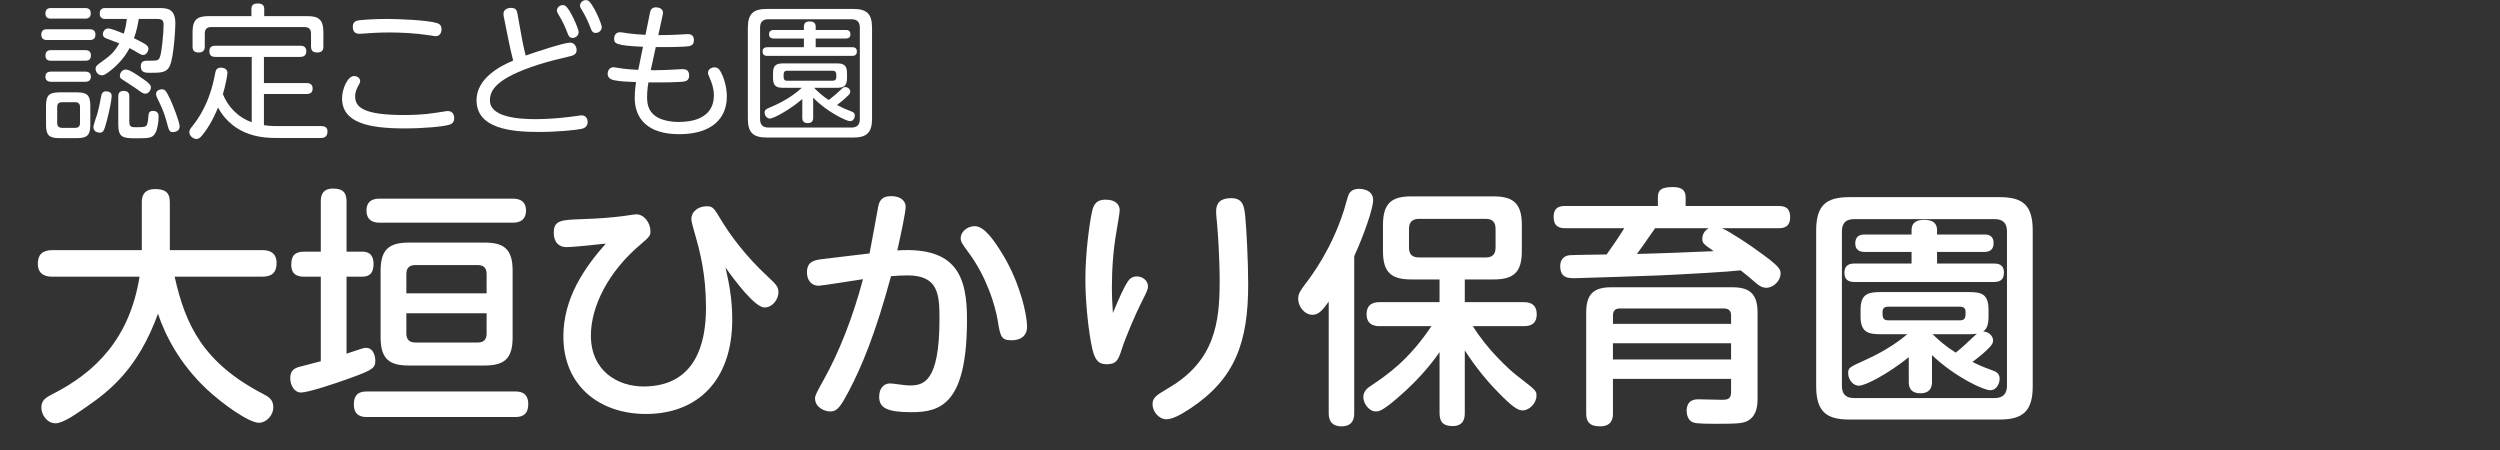
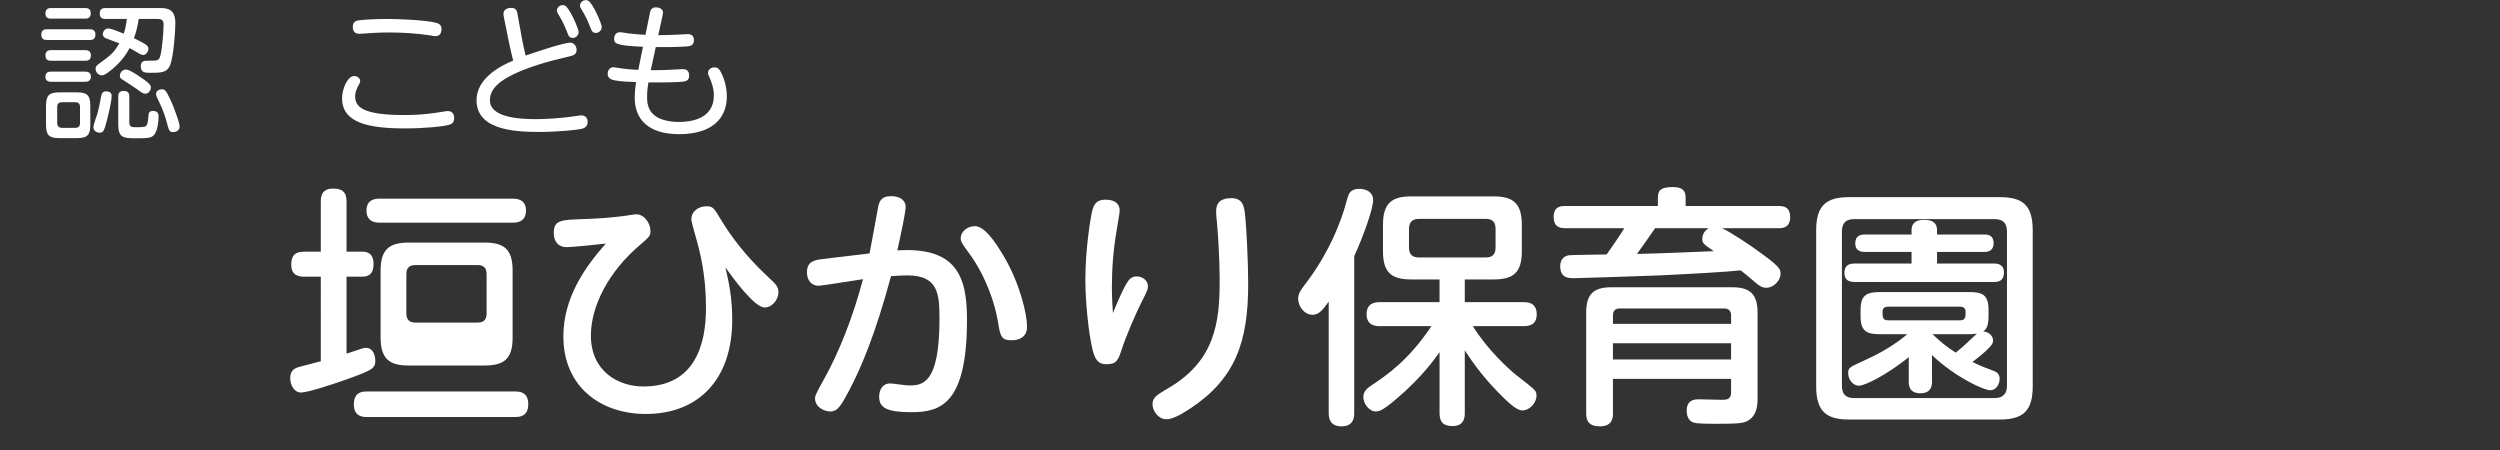
<svg xmlns="http://www.w3.org/2000/svg" version="1.1" id="レイヤー_1" x="0px" y="0px" width="316.926px" height="57.047px" viewBox="0 0 316.926 57.047" enable-background="new 0 0 316.926 57.047" xml:space="preserve">
  <rect x="0" y="0" width="316.926" height="57.047" fill="#333333" stroke="none" />
  <g>
-     <path fill="#FFFFFF" d="M6.619,35.073c-0.448,0-1.824-0.033-1.824-1.634c0-1.15,0.576-1.728,1.824-1.728h11.358v-6.111   c0-0.96,0.448-1.632,1.664-1.632s1.888,0.384,1.888,1.632v6.111h11.743c0.544,0,1.792,0.097,1.792,1.632   c0,1.184-0.576,1.729-1.792,1.729H22.138c1.376,6.143,3.616,10.942,11.295,14.909c0.608,0.32,1.216,0.673,1.216,1.633   c0,1.089-0.928,1.982-1.823,1.982c-1.28,0-4.704-2.432-6.72-4.352c-3.359-3.199-5.151-6.719-6.08-9.471   c-2.527,6.976-6.144,9.791-9.12,11.839c-1.247,0.864-2.911,2.048-3.871,2.048c-1.12,0-1.792-1.152-1.792-1.982   c0-0.865,0.447-1.217,1.312-1.664c5.6-2.815,9.887-7.137,11.135-14.942H6.619z" />
-     <path fill="#FFFFFF" d="M40.667,35.073h-2.112c-0.479,0-1.632-0.033-1.632-1.505c0-1.151,0.448-1.663,1.632-1.663h2.112v-6.336   c0-0.448,0-1.664,1.536-1.664c1.184,0,1.728,0.416,1.728,1.664v6.336h1.984c0.352,0,1.439,0,1.439,1.567   c0,1.439-0.832,1.601-1.439,1.601H43.93v9.759c0.32-0.098,1.76-0.576,2.048-0.672c0.128-0.032,0.288-0.062,0.416-0.062   c1.057,0,1.185,1.278,1.185,1.631c0,0.928-0.353,1.184-3.296,2.239c-1.729,0.642-5.248,1.792-6.111,1.792   c-0.896,0-1.376-0.96-1.376-1.824c0-0.768,0.32-1.184,1.056-1.406c0.448-0.129,2.4-0.608,2.816-0.736V35.073z M46.522,52.863   c-0.447,0-1.664,0-1.664-1.6c0-1.568,1.057-1.633,1.664-1.633h18.783c0.448,0,1.664,0,1.664,1.6c0,1.601-1.152,1.633-1.664,1.633   H46.522z M48.122,28.225c-0.353,0-1.664,0-1.664-1.536c0-1.504,1.279-1.504,1.664-1.504h16.895c0.353,0,1.664,0,1.664,1.504   c0,1.536-1.312,1.536-1.664,1.536H48.122z M64.985,42.784c0,2.688-1.056,3.552-3.552,3.552h-9.599   c-2.368,0-3.584-0.734-3.584-3.552v-8.479c0-2.72,1.12-3.552,3.584-3.552h9.599c2.464,0,3.552,0.832,3.552,3.552V42.784z    M51.514,37.184h10.175v-2.432c0-0.801-0.384-1.152-1.151-1.152h-7.872c-0.8,0-1.152,0.385-1.152,1.152L51.514,37.184   L51.514,37.184z M51.514,39.711v2.561c0,0.736,0.353,1.151,1.152,1.151h7.872c0.8,0,1.151-0.384,1.151-1.151v-2.561H51.514z" />
+     <path fill="#FFFFFF" d="M40.667,35.073h-2.112c-0.479,0-1.632-0.033-1.632-1.505c0-1.151,0.448-1.663,1.632-1.663h2.112v-6.336   c0-0.448,0-1.664,1.536-1.664c1.184,0,1.728,0.416,1.728,1.664v6.336h1.984c0.352,0,1.439,0,1.439,1.567   c0,1.439-0.832,1.601-1.439,1.601H43.93v9.759c0.32-0.098,1.76-0.576,2.048-0.672c0.128-0.032,0.288-0.062,0.416-0.062   c1.057,0,1.185,1.278,1.185,1.631c0,0.928-0.353,1.184-3.296,2.239c-1.729,0.642-5.248,1.792-6.111,1.792   c-0.896,0-1.376-0.96-1.376-1.824c0-0.768,0.32-1.184,1.056-1.406c0.448-0.129,2.4-0.608,2.816-0.736V35.073z M46.522,52.863   c-0.447,0-1.664,0-1.664-1.6c0-1.568,1.057-1.633,1.664-1.633h18.783c0.448,0,1.664,0,1.664,1.6c0,1.601-1.152,1.633-1.664,1.633   H46.522z M48.122,28.225c-0.353,0-1.664,0-1.664-1.536c0-1.504,1.279-1.504,1.664-1.504h16.895c0.353,0,1.664,0,1.664,1.504   c0,1.536-1.312,1.536-1.664,1.536H48.122z M64.985,42.784c0,2.688-1.056,3.552-3.552,3.552h-9.599   c-2.368,0-3.584-0.734-3.584-3.552v-8.479c0-2.72,1.12-3.552,3.584-3.552h9.599c2.464,0,3.552,0.832,3.552,3.552V42.784z    M51.514,37.184h10.175v-2.432c0-0.801-0.384-1.152-1.151-1.152h-7.872c-0.8,0-1.152,0.385-1.152,1.152L51.514,37.184   L51.514,37.184z v2.561c0,0.736,0.353,1.151,1.152,1.151h7.872c0.8,0,1.151-0.384,1.151-1.151v-2.561H51.514z" />
    <path fill="#FFFFFF" d="M92.825,40.512c0,7.807-4.48,11.967-10.943,11.967c-5.824,0-10.463-3.52-10.463-9.822   c0-4.896,2.688-8.735,5.376-11.775c-2.336,0.256-4.384,0.448-4.992,0.448c-0.992,0-1.6-0.672-1.6-1.792   c0-1.601,0.832-1.664,3.615-1.76c2.112-0.063,3.616-0.192,5.185-0.384c0.256-0.032,1.408-0.225,1.664-0.225   c0.992,0,1.792,1.088,1.792,2.145c0,0.576-0.128,0.703-1.28,1.695c-4.062,3.424-6.271,7.84-6.271,11.52   c0,4.543,3.455,6.464,6.655,6.464c6.527,0,7.937-5.312,7.937-9.982c0-4.288-0.8-7.264-1.376-9.248   c-0.192-0.672-0.48-1.695-0.48-1.951c0-1.12,1.024-1.664,1.92-1.664c0.769,0,0.929,0.16,1.824,1.695   c1.28,2.112,3.167,4.642,5.919,7.199c1.056,0.992,1.376,1.28,1.376,2.017c0,0.864-0.736,1.92-1.76,1.92   c-1.216,0-3.776-3.392-4.96-5.088C92.409,35.84,92.825,37.792,92.825,40.512z" />
    <path fill="#FFFFFF" d="M110.235,32.128c0.192-0.928,0.929-5.056,1.088-5.888c0.129-0.608,0.32-1.376,1.664-1.376   c1.185,0,1.824,0.608,1.824,1.345c0,0.703-0.576,3.359-1.056,5.535c7.551-0.48,8.832,3.359,8.832,8.768   c0,10.688-3.328,11.742-7.04,11.742c-3.072,0-4.096-0.543-4.096-1.951c0-1.057,0.575-1.695,1.376-1.695   c0.479,0,1.854,0.257,2.432,0.257c1.76,0,3.84-0.289,3.84-8.447c0-3.201-0.191-5.504-4.063-5.504c-0.608,0-1.185,0.03-2.08,0.096   c-2.017,7.455-3.776,11.583-5.345,14.56c-0.96,1.791-1.407,2.592-2.336,2.592c-0.8,0-1.952-0.544-1.952-1.664   c0-0.383,0.288-0.896,1.089-2.336c1.951-3.487,3.711-7.936,4.991-12.768c-0.896,0.129-5.248,0.832-5.632,0.832   c-0.928,0-1.472-0.734-1.472-1.695c0-1.344,0.864-1.567,2.016-1.695L110.235,32.128z M127.193,32.384   c2.112,3.521,3.009,7.487,3.009,9.023c0,1.151-0.769,1.728-1.952,1.728c-1.312,0-1.44-0.447-1.761-2.463   c-0.319-1.953-1.407-5.568-3.711-8.672c-0.832-1.12-0.991-1.376-0.991-1.824c0-0.736,0.768-1.504,1.792-1.504   C124.793,28.672,126.073,30.527,127.193,32.384z" />
    <path fill="#FFFFFF" d="M143.002,35.648c0.128-0.192,0.448-0.608,1.12-0.608c0.734,0,1.406,0.545,1.406,1.248   c0,0.353-0.062,0.545-0.862,2.112c-0.769,1.535-1.952,4.318-2.433,5.791c-0.479,1.504-0.704,1.983-1.983,1.983   c-1.119,0-1.473-0.735-1.761-1.888c-0.479-2.016-0.896-5.951-0.896-8.832c0-3.52,0.544-7.23,0.832-8.574   c0.224-1.121,0.705-1.568,1.728-1.568c1.345,0,1.792,0.672,1.792,1.376c0,0.288-0.353,2.271-0.384,2.495   c-0.416,2.368-0.607,4.769-0.607,7.168c0,1.408,0.062,2.271,0.128,3.328C141.914,37.695,142.49,36.384,143.002,35.648z    M157.85,27.329c0.159,1.6,0.383,5.694,0.383,8.703c0,7.327-1.631,11.967-7.327,15.743c-1.216,0.8-2.271,1.375-3.039,1.375   c-1.023,0-1.761-1.057-1.761-1.887c0-0.865,0.48-1.152,1.984-2.049c5.951-3.456,6.527-8.384,6.527-13.566   c0-0.448,0-3.616-0.353-7.552c-0.063-0.512-0.096-0.991-0.096-1.312c0-1.056,0.543-1.664,1.92-1.664   C157.625,25.121,157.721,26.241,157.85,27.329z" />
    <path fill="#FFFFFF" d="M171.674,52.352c0,0.416,0,1.695-1.6,1.695c-1.535,0-1.633-1.121-1.633-1.695V38.24   c-0.768,1.056-1.247,1.664-2.048,1.664c-1.056,0-1.824-1.088-1.824-2.016c0-0.674,0.32-1.089,0.832-1.793   c0.992-1.279,3.425-4.576,4.992-9.504c0.096-0.287,0.447-1.664,0.576-1.919c0.224-0.544,0.8-0.736,1.312-0.736   c0.16,0,1.793,0,1.793,1.44c0,1.055-1.185,4.448-2.4,7.104V52.352z M174.906,41.344c-0.385,0-1.663,0-1.663-1.504   c0-1.439,1.088-1.535,1.663-1.535h7.585v-2.881h-3.585c-2.432,0-3.584-0.801-3.584-3.552V28.48c0-2.784,1.185-3.584,3.584-3.584   h10.432c2.398,0,3.584,0.8,3.584,3.584v3.392c0,2.751-1.151,3.552-3.584,3.552h-3.647v2.881h7.455c0.416,0,1.664,0,1.664,1.535   c0,1.439-1.088,1.504-1.664,1.504h-6.432c1.824,2.975,4.641,5.535,5.504,6.207c2.561,1.984,2.561,1.984,2.561,2.624   c0,0.96-0.929,1.855-1.761,1.855c-0.607,0-1.376-0.513-3.167-2.368c-1.567-1.6-2.944-3.359-4.16-5.247v7.937   c0,0.416,0,1.662-1.536,1.662c-1.312,0-1.662-0.639-1.662-1.662v-7.713c-0.576,0.832-2.24,3.168-5.345,5.824   c-1.983,1.695-2.368,1.695-2.752,1.695c-0.832,0-1.567-0.992-1.567-1.824c0-0.768,0.575-1.184,1.022-1.471   c1.953-1.312,4.704-3.168,7.616-7.521L174.906,41.344L174.906,41.344z M189.594,29.023c0-0.862-0.385-1.278-1.248-1.278h-8.447   c-0.896,0-1.28,0.448-1.28,1.278v2.369c0,0.863,0.416,1.248,1.28,1.248h8.447c0.832,0,1.248-0.385,1.248-1.248V29.023z" />
    <path fill="#FFFFFF" d="M218.297,28.928c1.248,0.576,3.775,2.305,4.416,2.784c2.942,2.08,3.008,2.433,3.008,2.976   c0,0.896-0.896,1.793-1.792,1.793c-0.544,0-0.928-0.256-1.407-0.672c-0.705-0.608-0.769-0.673-1.855-1.537   c-1.664,0.192-6.271,0.448-10.305,0.642c-3.264,0.127-10.559,0.353-10.75,0.353c-0.769,0-1.823,0-1.823-1.535   c0-0.736,0.384-1.281,1.15-1.377c0.354-0.031,0.77-0.031,4.735-0.097c0.576-0.8,1.439-2.048,2.24-3.328h-7.487   c-0.769,0-1.472-0.224-1.472-1.439c0-1.344,0.959-1.376,1.472-1.376h11.743v-1.056c0-0.96,0.384-1.344,1.92-1.344   c1.472,0,1.6,0.768,1.6,1.344v1.056h11.775c0.672,0,1.472,0.128,1.472,1.407c0,1.345-0.928,1.408-1.472,1.408h-7.168V28.928z    M204.475,48.032v4.352c0,0.447,0,1.664-1.633,1.664c-1.471,0-1.76-0.735-1.76-1.664V39.648c0-2.399,0.961-3.231,3.2-3.231h15.295   c2.208,0,3.23,0.799,3.23,3.231v10.847c0,0.801-0.062,2.08-1.088,2.752c-0.64,0.416-1.216,0.479-4.191,0.479   c-2.526,0-2.782-0.096-3.104-0.287c-0.416-0.256-0.608-0.832-0.608-1.346c0-1.471,1.12-1.471,1.536-1.471   c0.447,0,2.496,0.062,2.912,0.062c0.607,0,1.185-0.031,1.185-0.928v-1.729h-14.975V48.032z M204.475,41.055h14.976V40   c0-0.545-0.257-0.896-0.896-0.896h-13.215c-0.64,0-0.863,0.353-0.863,0.896L204.475,41.055L204.475,41.055z M219.449,43.52h-14.976   v2.047h14.976V43.52z M209.819,28.928c-1.633,2.336-1.793,2.592-2.305,3.264c2.848-0.062,6.752-0.224,9.729-0.352   c-1.312-0.928-1.44-0.992-1.44-1.6c0-0.352,0.16-0.928,0.801-1.312H209.819z" />
    <path fill="#FFFFFF" d="M257.689,48.959c0,3.135-1.216,4.225-4.19,4.225h-19.07c-2.88,0-4.192-0.992-4.192-4.225V29.217   c0-3.2,1.28-4.225,4.192-4.225h19.07c2.942,0,4.19,1.024,4.19,4.225V48.959L257.689,48.959z M254.425,29.344   c0-1.023-0.479-1.567-1.567-1.567h-17.822c-1.217,0-1.536,0.704-1.536,1.567v19.551c0,0.961,0.385,1.568,1.536,1.568h17.822   c1.151,0,1.567-0.641,1.567-1.568V29.344z M245.562,33.409h7.231c0.288,0,1.248,0,1.248,1.118c0,0.736-0.288,1.218-1.248,1.218   h-17.728c-0.64,0-1.248-0.226-1.248-1.152c0-0.832,0.448-1.184,1.248-1.184h7.265v-1.474h-5.952c-0.256,0-1.185,0-1.185-1.088   c0-0.896,0.576-1.119,1.185-1.119h5.952v-0.545c0-1.119,0.862-1.312,1.566-1.312c0.576,0,1.664,0.063,1.664,1.312v0.545h5.983   c0.319,0,1.185,0,1.185,1.088c0,0.863-0.513,1.119-1.185,1.119h-5.983L245.562,33.409L245.562,33.409z M244.922,48.352   c0,0.383,0,1.504-1.472,1.504c-1.474,0-1.474-1.088-1.474-1.504V45.28c-2.623,2.11-5.472,3.614-6.335,3.614   c-0.704,0-1.344-0.735-1.344-1.567c0-0.703,0.062-0.735,2.176-1.695c2.943-1.312,4.8-2.815,5.312-3.264h-3.36   c-1.535,0-2.56-0.191-2.56-2.24v-0.862c0-2.017,0.96-2.24,2.56-2.24h11.136c1.567,0,2.527,0.19,2.527,2.24v0.862   c0,1.345-0.384,1.664-0.672,1.89c0.704,0.03,1.248,0.575,1.248,1.15c0,0.32-0.16,0.544-0.448,0.864   c-0.704,0.735-1.535,1.375-2.176,1.854c0.384,0.192,1.248,0.608,2.432,1.023c0.641,0.225,1.024,0.449,1.024,1.121   c0,0.352-0.225,1.438-1.217,1.438c-0.769,0-4.352-1.6-7.358-4.446V48.352z M248.474,40.607c0.704,0,0.704-0.447,0.704-1.057   c0-0.447-0.225-0.672-0.704-0.672h-9.119c-0.479,0-0.704,0.225-0.704,0.672c0,0.608,0,1.057,0.704,1.057H248.474z M244.986,42.368   c0.96,0.896,1.664,1.534,2.944,2.336c0.96-0.769,1.088-0.929,2.464-2.208c0.096-0.096,0.16-0.128,0.225-0.191   c-0.448,0.063-0.801,0.063-1.057,0.063H244.986z" />
  </g>
  <g>
    <path fill="#FFFFFF" d="M5.964,5.069c-0.205,0-0.728,0-0.728-0.672c0-0.653,0.466-0.69,0.728-0.69h5.41   c0.187,0,0.728,0.019,0.728,0.672c0,0.69-0.522,0.69-0.728,0.69H5.964z M6.486,2.363c-0.205,0-0.727,0-0.727-0.653   c0-0.69,0.522-0.69,0.727-0.69h4.291c0.206,0,0.728,0,0.728,0.671s-0.522,0.671-0.728,0.671H6.486z M6.468,7.699   c-0.187,0-0.708,0-0.708-0.652c0-0.672,0.504-0.69,0.708-0.69h4.328c0.205,0,0.728,0,0.728,0.671c0,0.653-0.466,0.671-0.728,0.671   H6.468z M6.449,10.367c-0.317,0-0.69-0.131-0.69-0.634S6.076,9.08,6.449,9.08h4.365c0.149,0,0.709,0,0.709,0.634   c0,0.541-0.373,0.653-0.728,0.653H6.449z M11.449,15.794c0,1.307-0.355,1.717-1.698,1.717h-2.22c-1.325,0-1.697-0.373-1.697-1.717   v-2.369c0-1.343,0.391-1.716,1.697-1.716h2.22c1.268,0,1.698,0.336,1.698,1.716V15.794z M10.142,13.576   c0-0.429-0.205-0.616-0.597-0.616H7.867c-0.411,0-0.616,0.187-0.616,0.616v2.014c0,0.392,0.187,0.616,0.616,0.616h1.679   c0.392,0,0.597-0.187,0.597-0.616V13.576z M13.52,15.385c-0.318,1.213-0.43,1.437-0.877,1.437c-0.112,0-0.802-0.057-0.802-0.709   c0-0.28,0.41-1.399,0.485-1.642c0.261-0.914,0.466-2.108,0.485-2.22c0.075-0.374,0.168-0.672,0.653-0.672   c0.336,0,0.691,0.15,0.691,0.542C14.154,12.867,13.725,14.601,13.52,15.385z M13.37,2.401c-0.187,0-0.728,0-0.728-0.691   c0-0.69,0.541-0.69,0.728-0.69h6.827c0.952,0,2.034,0.056,2.034,1.921c0,0.97-0.224,4.179-0.653,5.298   c-0.392,0.989-1.175,0.989-2.556,0.989c-0.56,0-1.175,0-1.175-0.821c0-0.709,0.485-0.709,0.821-0.709c1.343,0,1.437,0,1.623-0.521   c0.224-0.579,0.448-3.042,0.448-4.011c0-0.579-0.168-0.765-0.821-0.765h-2.332c-0.093,0.597-0.224,1.398-0.597,2.444   c0.187,0.093,0.784,0.373,1.287,0.671c0.485,0.279,0.541,0.485,0.541,0.671c0,0.317-0.28,0.784-0.653,0.784   c-0.168,0-0.317-0.075-0.466-0.149c-0.709-0.411-0.877-0.522-1.269-0.728c-0.28,0.522-0.858,1.548-2.183,2.668   c-0.951,0.783-1.157,0.783-1.343,0.783c-0.448,0-0.783-0.41-0.783-0.821c0-0.224,0.074-0.373,0.392-0.616   c1.493-1.082,1.902-1.38,2.612-2.611c-0.261-0.112-1.661-0.634-1.716-0.653c-0.149-0.075-0.373-0.206-0.373-0.504   c0-0.28,0.224-0.728,0.671-0.728c0.354,0,1.063,0.28,1.978,0.653c0.131-0.354,0.299-0.97,0.392-1.865H13.37z M16.392,15.46   c0,0.634,0.28,0.671,0.858,0.671c0.429,0,1.082,0,1.25-0.149c0.13-0.112,0.243-0.28,0.317-1.269   c0.019-0.28,0.037-0.652,0.579-0.652c0.709,0,0.709,0.54,0.709,0.708c0,0.615-0.112,1.548-0.411,2.089   c-0.354,0.671-0.858,0.671-2.518,0.671c-1.586,0-2.183-0.092-2.183-1.771v-3.526c0-0.205,0-0.709,0.69-0.709   c0.708,0,0.708,0.504,0.708,0.709V15.46z M18.444,11.877c-0.317,0-0.467-0.129-1.138-0.615c-0.243-0.187-1.903-1.25-1.958-1.288   c-0.112-0.112-0.149-0.206-0.149-0.374c0-0.354,0.28-0.783,0.765-0.783c0.41,0,1.193,0.522,1.735,0.896   c0.54,0.354,1.436,0.933,1.436,1.324C19.135,11.486,18.799,11.877,18.444,11.877z M21.952,16.747c-0.485,0-0.523-0.149-0.858-1.417   c-0.317-1.194-0.784-2.127-1.157-2.892c-0.074-0.168-0.149-0.317-0.149-0.541c0-0.503,0.597-0.578,0.728-0.578   c0.41,0,0.522,0.149,1.063,1.269c0.317,0.652,1.194,2.891,1.194,3.451C22.772,16.616,22.195,16.747,21.952,16.747z" />
-     <path fill="#FFFFFF" d="M31.911,7.214H27.34c-0.242,0-0.801,0-0.801-0.709c0-0.671,0.484-0.709,0.801-0.709h10.708   c0.224,0,0.783,0.019,0.783,0.69c0,0.653-0.466,0.728-0.783,0.728h-4.589v3.32h5.41c0.167,0,0.765,0,0.765,0.69   s-0.578,0.69-0.765,0.69h-5.41v3.956c0.765,0.112,1.269,0.112,1.623,0.112h5.652c0.392,0,0.784,0.131,0.784,0.69   c0,0.801-0.616,0.82-0.82,0.82h-5.616c-1.38,0-5.354-0.019-7.443-3.862c-0.653,1.605-1.361,2.762-2.089,3.619   c-0.243,0.28-0.429,0.374-0.653,0.374c-0.391,0-0.895-0.391-0.895-0.858c0-0.205,0.056-0.354,0.28-0.634   c0.746-0.932,2.276-2.909,2.985-6.79c0.074-0.392,0.168-0.765,0.728-0.765c0.242,0,0.839,0.094,0.839,0.653   c0,0.336-0.298,1.809-0.578,2.705c0.597,1.492,1.791,2.892,3.657,3.563V7.214z M31.873,1.132c0-0.335,0.131-0.69,0.765-0.69   c0.559,0,0.858,0.168,0.858,0.69v0.914h5.521c1.399,0,1.978,0.485,1.978,1.996v1.828c0,0.243,0,0.784-0.746,0.784   c-0.616,0-0.821-0.243-0.821-0.784V4.267c0-0.542-0.261-0.839-0.839-0.839H26.8c-0.597,0-0.84,0.298-0.84,0.839v1.604   c0,0.206,0,0.784-0.747,0.784c-0.56,0-0.802-0.205-0.802-0.784V4.042c0-1.455,0.522-1.996,1.978-1.996h5.484V1.132z" />
    <path fill="#FFFFFF" d="M56.309,14.135c0.187-0.038,0.335-0.056,0.466-0.056c0.616,0,0.803,0.485,0.803,0.877   c0,0.448-0.187,0.728-0.616,0.857c-0.821,0.243-3.228,0.466-5.652,0.466c-4.589,0-7.947-0.709-7.947-3.823   c0-1.158,0.689-2.816,1.529-2.816c0.392,0,0.765,0.26,0.765,0.634c0,0.149-0.057,0.28-0.131,0.41   c-0.261,0.466-0.504,0.914-0.504,1.529c0,1.307,0.914,2.37,6.175,2.37C53.678,14.583,54.985,14.341,56.309,14.135z M45.265,2.625   c0.354-0.112,2.22-0.224,3.769-0.224c1.306,0,5.093,0.13,6.361,0.522c0.485,0.149,0.578,0.485,0.578,0.765   c0,0.093,0,0.896-0.746,0.896c-0.15,0-0.206-0.019-0.654-0.093c-1.958-0.299-3.768-0.374-5.204-0.374   c-1.493,0-2.444,0.075-3.452,0.149c-0.168,0.019-0.279,0.019-0.317,0.019c-0.223,0-0.876,0-0.876-0.876   C44.724,2.849,45.042,2.681,45.265,2.625z" />
    <path fill="#FFFFFF" d="M66.175,4.938c0.02,0.093,0.225,1.175,0.467,2.108c1.063-0.392,4.869-1.642,5.616-1.642   c0.652,0,0.839,0.634,0.839,0.933c0,0.578-0.429,0.709-1.027,0.84c-1.063,0.242-2.424,0.578-3.787,1.007   c-5.484,1.753-6.174,3.302-6.174,4.552c0,2.07,3.451,2.369,5.783,2.369c1.324,0,3.022-0.112,4.422-0.299   c0.895-0.13,1.286-0.186,1.379-0.186c0.784,0,0.804,0.728,0.804,0.84c0,0.615-0.448,0.802-0.766,0.876   c-0.672,0.149-3.097,0.392-5.41,0.392c-3.47,0-7.911-0.392-7.911-4.03c0-2.668,2.798-4.253,4.645-5.018   c-0.186-0.765-0.391-1.567-0.54-2.332L63.9,2.289c-0.038-0.149-0.075-0.354-0.075-0.542c0-0.466,0.411-0.746,0.97-0.746   c0.671,0,0.746,0.373,0.839,0.933L66.175,4.938z M73.357,4.061c0,0.411-0.354,0.747-0.746,0.747c-0.447,0-0.522-0.224-0.783-0.896   c-0.262-0.671-0.56-1.306-0.934-1.903c-0.205-0.354-0.299-0.503-0.299-0.671c0-0.28,0.244-0.69,0.765-0.69   c0.075,0,0.168,0.019,0.243,0.056C72.183,0.927,73.357,3.651,73.357,4.061z M76.286,3.427c0,0.41-0.354,0.746-0.746,0.746   c-0.448,0-0.522-0.224-0.783-0.896c-0.317-0.821-0.671-1.474-0.933-1.903C73.6,1.021,73.526,0.89,73.526,0.722   c0-0.28,0.243-0.709,0.765-0.709c0.075,0,0.167,0.019,0.241,0.056C75.111,0.312,76.286,2.998,76.286,3.427z" />
    <path fill="#FFFFFF" d="M82.496,8.893c0.28,0,0.653,0.019,1.791-0.019c0.374,0,1.959-0.112,2.276-0.112   c0.354,0,0.802,0.13,0.802,0.803c0,0.745-0.542,0.783-1.156,0.819c-1.437,0.094-3.75,0.057-4.011,0.057   c-0.168,1.026-0.168,1.642-0.168,1.884c0,1.176,0.354,1.884,1.063,2.388c0.653,0.485,1.773,0.747,2.985,0.747   c1.511,0,4.421-0.374,4.421-3.377c0-0.858-0.261-1.567-0.522-2.183c-0.206-0.467-0.224-0.522-0.224-0.671   c0-0.485,0.485-0.69,0.821-0.69c0.485,0,0.653,0.317,0.821,0.616c0.224,0.392,0.747,1.66,0.747,3.059   c0,2.837-1.94,4.795-6.044,4.795c-3.974,0-5.634-1.94-5.634-4.608c0-0.149,0-0.97,0.168-1.996   c-1.008-0.037-1.958-0.075-2.723-0.224c-0.411-0.075-0.878-0.261-0.878-0.839c0-0.149,0.075-0.821,0.765-0.821   c0.019,0,0.934,0.149,0.971,0.149c0.783,0.112,1.679,0.167,2.146,0.186l0.597-2.929c-3.563-0.149-3.656-0.447-3.656-1.026   c0-0.056,0-0.821,0.765-0.821c0.149,0,0.875,0.131,1.025,0.149c0.747,0.093,1.455,0.149,2.183,0.187l0.56-2.76   c0.056-0.317,0.186-0.728,0.765-0.728c0.354,0,0.896,0.168,0.896,0.671c0,0.093-0.019,0.187-0.037,0.28l-0.56,2.574   c0.765,0,1.566-0.019,2.332-0.056c0.224,0,1.194-0.075,1.399-0.075c0.597,0,0.783,0.336,0.783,0.765   c0,0.746-0.522,0.783-1.212,0.82c-0.989,0.057-2.612,0.075-3.62,0.057L82.496,8.893z" />
-     <path fill="#FFFFFF" d="M110.551,15.031c0,1.809-0.691,2.407-2.425,2.407H97.231c-1.735,0-2.426-0.598-2.426-2.407V3.539   c0-1.791,0.672-2.406,2.426-2.406h10.894c1.734,0,2.425,0.578,2.425,2.406V15.031z M109.002,3.521c0-0.709-0.317-1.082-1.083-1.082   H97.417c-0.821,0-1.063,0.448-1.063,1.082v11.566c0,0.69,0.298,1.083,1.063,1.083h10.502c0.728,0,1.083-0.336,1.083-1.083V3.521z    M103.406,5.983h4.608c0.149,0,0.615,0,0.615,0.522c0,0.336-0.131,0.579-0.615,0.579H97.286c-0.168,0-0.615-0.019-0.615-0.541   c0-0.411,0.242-0.56,0.615-0.56h4.626V4.882h-3.806c-0.13,0-0.615,0-0.615-0.541c0-0.448,0.335-0.542,0.615-0.542h3.806V3.371   c0-0.429,0.224-0.653,0.709-0.653c0.392,0,0.784,0.093,0.784,0.653V3.8h3.806c0.187,0,0.597,0.019,0.597,0.542   c0,0.41-0.243,0.541-0.597,0.541h-3.806V5.983z M103.088,14.9c0,0.187,0,0.709-0.69,0.709c-0.691,0-0.691-0.503-0.691-0.709v-2.351   c-1.324,1.175-3.562,2.481-4.122,2.481c-0.336,0-0.654-0.354-0.654-0.746c0-0.336,0.187-0.448,0.523-0.598   c2.425-1.006,3.488-1.938,4.196-2.555h-2.294c-0.877,0-1.362-0.149-1.362-1.25V9.285c0-1.064,0.467-1.25,1.362-1.25h6.678   c0.896,0,1.343,0.187,1.343,1.25v0.596c0,1.083-0.447,1.25-1.343,1.25H103.2c0.689,0.69,1.082,1.025,1.847,1.548   c0.728-0.542,1.306-1.063,1.604-1.362c0.205-0.205,0.298-0.28,0.503-0.28c0.336,0,0.634,0.28,0.634,0.579   c0,0.186-0.112,0.335-0.243,0.466c-0.372,0.374-0.914,0.84-1.436,1.231c0.522,0.279,1.193,0.578,1.791,0.802   c0.28,0.112,0.467,0.206,0.467,0.541c0,0.206-0.131,0.708-0.616,0.708c-0.41,0-2.966-1.194-4.664-2.984V14.9z M106.017,9.434   c0-0.279-0.131-0.466-0.467-0.466h-5.764c-0.298,0-0.447,0.149-0.447,0.466V9.77c0,0.28,0.112,0.466,0.447,0.466h5.764   c0.317,0,0.467-0.167,0.467-0.466V9.434z" />
  </g>
</svg>